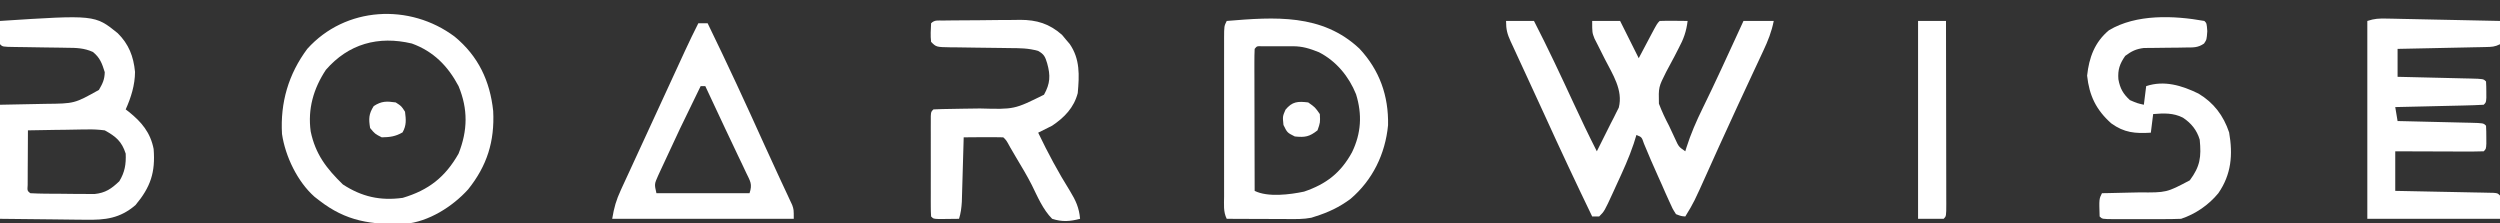
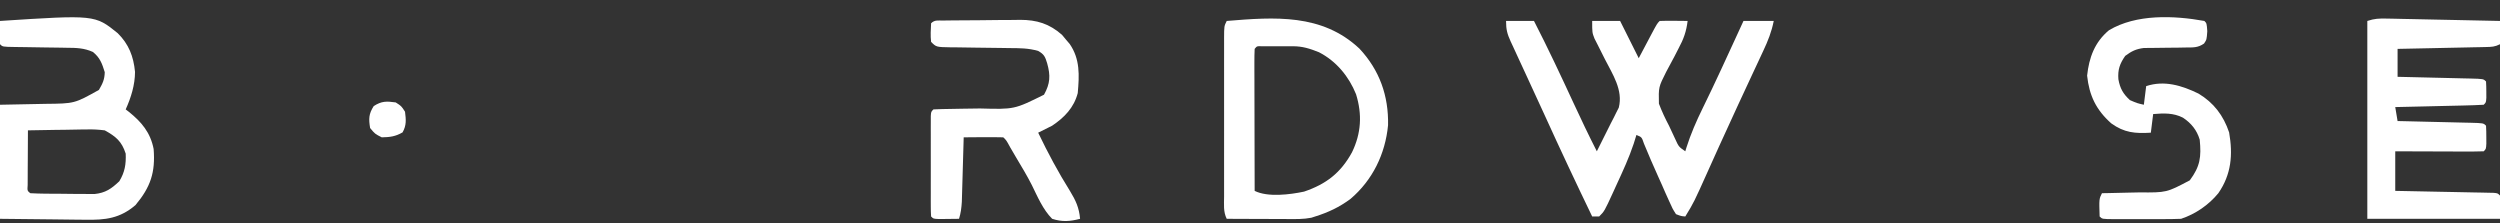
<svg xmlns="http://www.w3.org/2000/svg" version="1.1" width="1074" height="96">
  <rect width="100%" height="100%" fill="#333333" stroke="none" />
  <path d="M0 0 C3.96 0 7.92 0 12 0 C17.972 11.609 23.505 23.416 28.987 35.262 C32.216 42.232 35.507 49.158 39 56 C41.024 52.012 43.015 48.008 45 44 C45.437 43.157 45.874 42.314 46.324 41.445 C46.692 40.7 47.059 39.955 47.438 39.188 C47.766 38.542 48.095 37.896 48.434 37.23 C50.354 29.668 45.746 22.885 42.438 16.375 C41.406 14.346 40.384 12.312 39.371 10.273 C38.917 9.381 38.462 8.488 37.994 7.568 C37 5 37 5 37 0 C40.96 0 44.92 0 49 0 C51.64 5.28 54.28 10.56 57 16 C59.59 11.11 59.59 11.11 62.176 6.217 C64.889 1.111 64.889 1.111 66 0 C68.02 -0.072 70.042 -0.084 72.062 -0.062 C73.167 -0.053 74.272 -0.044 75.41 -0.035 C76.265 -0.024 77.119 -0.012 78 0 C77.453 4.527 76.271 7.82 74.102 11.816 C73.541 12.911 72.98 14.007 72.402 15.135 C71.224 17.408 70.015 19.667 68.777 21.908 C65.506 28.423 65.506 28.423 65.67 35.536 C66.925 38.835 68.348 41.883 70 45 C70.9 46.915 71.797 48.831 72.688 50.75 C74.177 54.031 74.177 54.031 77 56 C77.165 55.46 77.33 54.92 77.5 54.363 C79.363 48.503 81.73 43.076 84.438 37.562 C85.321 35.738 86.202 33.912 87.082 32.086 C87.549 31.116 88.017 30.147 88.499 29.147 C91.263 23.353 93.941 17.519 96.625 11.688 C97.424 9.951 97.424 9.951 98.24 8.18 C99.494 5.454 100.747 2.727 102 0 C106.29 0 110.58 0 115 0 C114.054 4.732 112.526 8.549 110.492 12.859 C110.134 13.629 109.777 14.399 109.408 15.192 C108.235 17.714 107.055 20.232 105.875 22.75 C104.232 26.275 102.593 29.802 100.953 33.328 C100.538 34.219 100.123 35.11 99.696 36.028 C96.967 41.895 94.273 47.776 91.609 53.672 C91.268 54.426 90.927 55.181 90.576 55.958 C89.277 58.835 87.978 61.713 86.686 64.593 C80.674 77.991 80.674 77.991 77 84 C75.182 83.846 75.182 83.846 73 83 C71.492 80.611 71.492 80.611 70.09 77.461 C69.317 75.754 69.317 75.754 68.529 74.012 C68.004 72.812 67.479 71.611 66.938 70.375 C66.144 68.61 66.144 68.61 65.334 66.809 C63.241 62.14 61.183 57.465 59.254 52.727 C58.292 49.885 58.292 49.885 56 49 C55.43 50.843 55.43 50.843 54.848 52.723 C52.812 58.825 50.136 64.605 47.438 70.438 C46.696 72.068 46.696 72.068 45.939 73.732 C42.255 81.745 42.255 81.745 40 84 C39.01 84 38.02 84 37 84 C30.041 69.583 23.237 55.104 16.613 40.53 C15.092 37.202 13.56 33.88 12.023 30.56 C10.626 27.54 9.236 24.517 7.846 21.493 C7.16 20.005 6.472 18.518 5.781 17.033 C4.812 14.947 3.852 12.857 2.895 10.766 C2.601 10.141 2.308 9.516 2.006 8.872 C0.512 5.583 0 3.705 0 0 Z " fill="#FFFFFF" transform="translate(647,9)" />
-   <path d="M0 0 C10.141 8.356 15.172 19.029 16.539 31.938 C17.202 45.003 13.889 55.487 5.766 65.617 C-0.934 73.014 -11.198 79.538 -21.36 80.427 C-35.835 80.842 -46.595 79.424 -58.336 70.25 C-58.952 69.772 -59.568 69.294 -60.203 68.801 C-67.54 62.328 -72.767 51.434 -74.188 41.805 C-74.971 28.325 -71.413 16.104 -63.336 5.25 C-46.944 -12.999 -19.289 -14.451 0 0 Z M-55.336 14.25 C-60.679 22.343 -63.182 31.068 -61.867 40.707 C-59.82 50.504 -55.057 56.657 -48.023 63.5 C-39.915 68.78 -31.97 70.576 -22.336 69.25 C-11.189 65.932 -4.072 60.348 1.664 50.25 C5.603 40.286 5.763 31.19 1.664 21.25 C-2.933 12.599 -9.105 6.317 -18.398 2.945 C-32.85 -0.475 -45.613 3.086 -55.336 14.25 Z " fill="#FFFFFF" transform="translate(195.336,15.75)" />
  <path d="M0 0 C1.081 0.02 2.162 0.04 3.275 0.061 C4.441 0.088 5.607 0.115 6.808 0.143 C8.002 0.166 9.197 0.19 10.427 0.214 C14.248 0.291 18.069 0.375 21.89 0.459 C24.478 0.512 27.066 0.565 29.654 0.617 C36.003 0.747 42.353 0.882 48.702 1.022 C48.702 4.322 48.702 7.622 48.702 11.022 C46.442 12.152 45.131 12.174 42.62 12.227 C41.779 12.247 40.938 12.267 40.072 12.287 C39.164 12.304 38.255 12.321 37.32 12.338 C35.925 12.369 35.925 12.369 34.503 12.401 C31.528 12.467 28.553 12.525 25.577 12.584 C23.563 12.627 21.549 12.671 19.534 12.715 C14.591 12.822 9.646 12.924 4.702 13.022 C4.702 16.982 4.702 20.942 4.702 25.022 C5.818 25.047 6.934 25.072 8.083 25.098 C12.207 25.192 16.331 25.292 20.456 25.394 C22.243 25.437 24.031 25.479 25.819 25.519 C28.383 25.577 30.947 25.64 33.511 25.705 C34.315 25.722 35.119 25.739 35.948 25.756 C41.589 25.908 41.589 25.908 42.702 27.022 C42.8 28.519 42.832 30.021 42.827 31.522 C42.831 32.744 42.831 32.744 42.835 33.99 C42.702 36.022 42.702 36.022 41.702 37.022 C38.893 37.182 36.105 37.281 33.292 37.338 C32.029 37.369 32.029 37.369 30.741 37.401 C28.04 37.467 25.34 37.526 22.64 37.584 C20.814 37.627 18.988 37.671 17.161 37.715 C12.675 37.822 8.189 37.924 3.702 38.022 C4.032 40.002 4.362 41.982 4.702 44.022 C5.818 44.047 6.934 44.072 8.083 44.098 C12.207 44.192 16.331 44.292 20.456 44.394 C22.243 44.437 24.031 44.479 25.819 44.519 C28.383 44.577 30.947 44.64 33.511 44.705 C34.315 44.722 35.119 44.739 35.948 44.756 C41.589 44.908 41.589 44.908 42.702 46.022 C42.801 47.686 42.832 49.355 42.827 51.022 C42.831 52.383 42.831 52.383 42.835 53.772 C42.702 56.022 42.702 56.022 41.702 57.022 C38.891 57.11 36.104 57.137 33.292 57.119 C32.45 57.118 31.608 57.117 30.741 57.115 C28.04 57.109 25.34 57.097 22.64 57.084 C20.814 57.079 18.988 57.075 17.161 57.071 C12.675 57.06 8.189 57.041 3.702 57.022 C3.702 62.632 3.702 68.242 3.702 74.022 C5.694 74.059 5.694 74.059 7.726 74.098 C12.633 74.192 17.539 74.292 22.446 74.394 C24.574 74.437 26.701 74.479 28.828 74.519 C31.879 74.577 34.929 74.64 37.98 74.705 C38.937 74.722 39.894 74.739 40.881 74.756 C41.761 74.776 42.642 74.796 43.55 74.816 C44.329 74.832 45.109 74.847 45.912 74.864 C47.702 75.022 47.702 75.022 48.702 76.022 C48.702 79.322 48.702 82.622 48.702 86.022 C29.892 86.022 11.082 86.022 -8.298 86.022 C-8.298 57.972 -8.298 29.922 -8.298 1.022 C-5.211 -0.007 -3.227 -0.068 0 0 Z " fill="#FFFFFF" transform="translate(1025.298,7.978)" />
  <path d="M0 0 C4.77 4.721 6.797 9.955 7.445 16.637 C7.425 22.23 5.724 27.686 3.438 32.75 C4.126 33.278 4.126 33.278 4.828 33.816 C10.275 38.199 14.059 42.69 15.438 49.75 C16.24 59.824 14.112 66.129 7.645 73.855 C0.99 79.567 -5.285 80.317 -13.844 80.141 C-14.779 80.137 -15.715 80.133 -16.679 80.128 C-20.14 80.108 -23.601 80.052 -27.062 80 C-38.695 79.876 -38.695 79.876 -50.562 79.75 C-50.562 63.58 -50.562 47.41 -50.562 30.75 C-35.625 30.438 -35.625 30.438 -30.969 30.362 C-18.57 30.24 -18.57 30.24 -8.062 24.375 C-6.464 21.578 -5.639 19.973 -5.562 16.75 C-6.714 13.04 -7.592 10.528 -10.659 8.069 C-14.413 6.364 -17.843 6.291 -21.891 6.273 C-23.075 6.25 -23.075 6.25 -24.283 6.226 C-26.793 6.179 -29.303 6.151 -31.812 6.125 C-34.337 6.089 -36.861 6.048 -39.384 6.002 C-40.952 5.975 -42.521 5.954 -44.089 5.939 C-49.452 5.861 -49.452 5.861 -50.562 4.75 C-50.635 3.064 -50.646 1.375 -50.625 -0.312 C-50.616 -1.232 -50.607 -2.151 -50.598 -3.098 C-50.586 -3.808 -50.574 -4.518 -50.562 -5.25 C-9.774 -7.894 -9.774 -7.894 0 0 Z M-38.562 41.75 C-38.591 46.062 -38.609 50.375 -38.625 54.688 C-38.633 55.919 -38.642 57.151 -38.65 58.42 C-38.654 59.59 -38.657 60.76 -38.66 61.965 C-38.665 63.049 -38.671 64.133 -38.676 65.25 C-38.847 67.69 -38.847 67.69 -37.562 68.75 C-33.218 68.993 -28.868 68.979 -24.517 68.99 C-22.335 69 -20.154 69.031 -17.973 69.062 C-16.581 69.069 -15.189 69.074 -13.797 69.078 C-12.531 69.087 -11.265 69.097 -9.96 69.106 C-5.218 68.609 -2.717 66.841 0.688 63.625 C3.067 59.716 3.63 56.301 3.438 51.75 C1.746 46.478 -0.781 44.387 -5.562 41.75 C-8.313 41.413 -10.636 41.278 -13.367 41.359 C-14.091 41.365 -14.815 41.371 -15.561 41.377 C-17.854 41.399 -20.145 41.449 -22.438 41.5 C-24 41.52 -25.562 41.538 -27.125 41.555 C-30.938 41.599 -34.75 41.668 -38.562 41.75 Z " fill="#FFFFFF" transform="translate(50.562,14.25)" />
  <path d="M0 0 C8.68 9.282 12.57 20.333 12.301 32.906 C11.112 45.277 5.66 56.489 -3.82 64.555 C-8.542 68.073 -13.398 70.375 -19.008 72.117 C-19.552 72.294 -20.097 72.472 -20.658 72.654 C-24.043 73.321 -27.401 73.239 -30.836 73.215 C-31.585 73.213 -32.334 73.212 -33.106 73.211 C-35.49 73.205 -37.874 73.192 -40.258 73.18 C-41.878 73.175 -43.497 73.17 -45.117 73.166 C-49.081 73.155 -53.044 73.138 -57.008 73.117 C-58.54 70.053 -58.146 66.848 -58.137 63.486 C-58.139 62.699 -58.141 61.912 -58.143 61.101 C-58.147 58.492 -58.144 55.883 -58.141 53.273 C-58.141 51.465 -58.142 49.657 -58.144 47.848 C-58.145 44.055 -58.143 40.262 -58.138 36.469 C-58.132 31.6 -58.136 26.73 -58.142 21.861 C-58.145 18.126 -58.144 14.391 -58.142 10.656 C-58.141 8.86 -58.142 7.064 -58.144 5.268 C-58.147 2.762 -58.143 0.255 -58.137 -2.252 C-58.139 -2.999 -58.141 -3.746 -58.143 -4.516 C-58.122 -9.654 -58.122 -9.654 -57.008 -11.883 C-36.376 -13.58 -16.1 -15.098 0 0 Z M-45.008 0.117 C-45.102 2.02 -45.125 3.926 -45.121 5.83 C-45.121 7.052 -45.121 8.273 -45.121 9.531 C-45.116 10.873 -45.111 12.216 -45.105 13.559 C-45.104 14.925 -45.102 16.291 -45.101 17.657 C-45.097 21.259 -45.088 24.861 -45.076 28.463 C-45.066 32.136 -45.062 35.809 -45.057 39.482 C-45.046 46.694 -45.029 53.906 -45.008 61.117 C-39.372 63.935 -29.823 62.714 -23.785 61.434 C-14.261 58.205 -8.041 53.395 -3.195 44.559 C0.785 36.375 1.231 28.27 -1.445 19.617 C-4.524 11.947 -9.971 5.356 -17.383 1.555 C-21.398 -0.037 -24.358 -1.01 -28.641 -1.016 C-29.529 -1.017 -30.417 -1.018 -31.332 -1.02 C-32.256 -1.016 -33.181 -1.012 -34.133 -1.008 C-35.065 -1.012 -35.997 -1.016 -36.957 -1.02 C-38.285 -1.018 -38.285 -1.018 -39.641 -1.016 C-40.861 -1.014 -40.861 -1.014 -42.106 -1.012 C-44.018 -1.091 -44.018 -1.091 -45.008 0.117 Z " fill="#FFFFFF" transform="translate(584.008,20.883)" />
-   <path d="M0 0 C1.32 0 2.64 0 4 0 C12.409 17.248 20.452 34.641 28.341 52.132 C30.261 56.383 32.208 60.622 34.176 64.852 C34.647 65.87 35.119 66.889 35.605 67.939 C36.467 69.797 37.334 71.652 38.208 73.505 C38.581 74.314 38.955 75.123 39.34 75.957 C39.663 76.648 39.987 77.338 40.32 78.05 C41 80 41 80 41 84 C15.26 84 -10.48 84 -37 84 C-36.171 79.026 -35.304 76.012 -33.254 71.566 C-32.971 70.948 -32.688 70.329 -32.397 69.692 C-31.459 67.646 -30.511 65.604 -29.562 63.562 C-28.899 62.122 -28.237 60.68 -27.575 59.239 C-26.153 56.145 -24.726 53.053 -23.295 49.963 C-20.89 44.766 -18.498 39.563 -16.105 34.359 C-12.975 27.557 -9.844 20.755 -6.703 13.957 C-6.372 13.24 -6.042 12.522 -5.701 11.783 C-3.868 7.82 -1.975 3.896 0 0 Z M1 27 C-7.877 45.161 -7.877 45.161 -16.375 63.5 C-16.812 64.448 -16.812 64.448 -17.258 65.416 C-18.897 69.089 -18.897 69.089 -18 73 C-4.8 73 8.4 73 22 73 C23.329 69.012 22.284 67.859 20.5 64.109 C19.945 62.931 19.391 61.752 18.819 60.538 C18.213 59.275 17.607 58.013 17 56.75 C16.396 55.475 15.793 54.199 15.191 52.923 C14.006 50.416 12.817 47.912 11.624 45.41 C9.62 41.202 7.65 36.978 5.688 32.75 C4.792 30.833 3.896 28.916 3 27 C2.34 27 1.68 27 1 27 Z " fill="#FFFFFF" transform="translate(300,10)" />
  <path d="M0 0 C0.875 -0.013 1.75 -0.026 2.652 -0.039 C3.606 -0.046 4.56 -0.054 5.543 -0.061 C6.521 -0.069 7.5 -0.077 8.508 -0.086 C10.587 -0.1 12.666 -0.11 14.745 -0.118 C17.908 -0.135 21.069 -0.179 24.232 -0.223 C26.252 -0.234 28.273 -0.242 30.293 -0.249 C31.703 -0.275 31.703 -0.275 33.141 -0.302 C40.355 -0.278 45.654 1.348 51.125 6.142 C51.664 6.793 52.202 7.444 52.758 8.115 C53.589 9.087 53.589 9.087 54.437 10.079 C58.914 16.577 58.565 23.552 57.883 31.177 C56.238 37.43 52.169 41.635 46.883 45.177 C44.896 46.204 42.898 47.209 40.883 48.177 C45.031 56.844 49.498 65.163 54.593 73.313 C57.014 77.284 58.483 80.437 58.883 85.177 C54.532 86.321 51.197 86.567 46.883 85.177 C42.898 81.176 40.615 75.649 38.14 70.646 C36.053 66.547 33.678 62.624 31.32 58.677 C30.485 57.25 29.651 55.823 28.816 54.396 C27.204 51.417 27.204 51.417 25.883 50.177 C23.02 50.104 20.182 50.085 17.32 50.115 C16.514 50.119 15.707 50.124 14.877 50.128 C12.879 50.14 10.881 50.158 8.883 50.177 C8.858 51.095 8.832 52.013 8.807 52.959 C8.711 56.374 8.612 59.788 8.51 63.202 C8.467 64.678 8.425 66.154 8.385 67.631 C8.327 69.756 8.264 71.88 8.199 74.005 C8.144 75.922 8.144 75.922 8.088 77.877 C7.925 80.496 7.653 82.687 6.883 85.177 C5.07 85.204 3.258 85.223 1.445 85.24 C0.436 85.251 -0.574 85.263 -1.614 85.275 C-4.117 85.177 -4.117 85.177 -5.117 84.177 C-5.215 82.77 -5.245 81.359 -5.247 79.948 C-5.25 79.051 -5.253 78.153 -5.256 77.228 C-5.254 76.252 -5.252 75.276 -5.25 74.271 C-5.251 73.276 -5.252 72.281 -5.253 71.255 C-5.254 69.147 -5.252 67.039 -5.248 64.93 C-5.242 61.691 -5.248 58.452 -5.254 55.212 C-5.253 53.169 -5.252 51.126 -5.25 49.083 C-5.252 48.107 -5.254 47.131 -5.256 46.126 C-5.253 45.228 -5.25 44.33 -5.247 43.406 C-5.246 42.611 -5.245 41.817 -5.244 40.999 C-5.117 39.177 -5.117 39.177 -4.117 38.177 C-1.558 38.054 0.978 37.991 3.539 37.966 C5.135 37.938 6.732 37.909 8.328 37.88 C10.844 37.839 13.361 37.802 15.878 37.776 C30.645 38.182 30.645 38.182 43.383 31.865 C46.062 27.064 46.222 23.65 44.758 18.427 C43.911 15.629 43.48 14.508 40.896 13.076 C36.738 11.835 32.814 11.86 28.496 11.833 C27.598 11.819 26.699 11.804 25.774 11.789 C21.941 11.727 18.109 11.687 14.276 11.645 C11.474 11.612 8.673 11.567 5.871 11.521 C5 11.515 4.129 11.51 3.232 11.505 C-2.892 11.403 -2.892 11.403 -5.117 9.177 C-5.445 6.462 -5.248 3.925 -5.117 1.177 C-3.578 -0.362 -2.144 0.027 0 0 Z " fill="#FFFFFF" transform="translate(405.117,8.823)" />
  <path d="M0 0 C1 1 1 1 1.25 4.375 C1 8 1 8 -0.139 9.701 C-2.792 11.553 -4.808 11.385 -8.023 11.406 C-9.209 11.428 -10.395 11.45 -11.617 11.473 C-13.477 11.486 -13.477 11.486 -15.375 11.5 C-17.82 11.518 -20.266 11.549 -22.711 11.594 C-23.797 11.601 -24.883 11.608 -26.001 11.615 C-29.401 12.051 -31.258 12.975 -34 15 C-36.377 18.407 -37.254 20.974 -36.938 25.062 C-36.24 28.944 -34.951 31.288 -32 34 C-28.879 35.348 -28.879 35.348 -26 36 C-25.67 33.36 -25.34 30.72 -25 28 C-17.24 25.413 -9.678 27.721 -2.57 31.184 C3.987 35.08 8.203 40.632 10.633 47.891 C12.305 57.495 11.588 65.911 6 74 C1.844 79.054 -3.781 82.927 -10 85 C-12.574 85.097 -15.121 85.14 -17.695 85.133 C-18.443 85.134 -19.191 85.135 -19.962 85.136 C-21.541 85.136 -23.119 85.135 -24.698 85.13 C-27.123 85.125 -29.548 85.13 -31.973 85.137 C-33.505 85.136 -35.038 85.135 -36.57 85.133 C-37.664 85.136 -37.664 85.136 -38.78 85.139 C-43.885 85.115 -43.885 85.115 -45 84 C-45.239 76.478 -45.239 76.478 -44 74 C-43.158 73.985 -42.316 73.971 -41.449 73.956 C-38.297 73.894 -35.146 73.82 -31.994 73.738 C-30.636 73.704 -29.277 73.676 -27.918 73.654 C-16.248 73.746 -16.248 73.746 -6.258 68.465 C-1.795 62.448 -1.28 58.45 -2 51 C-3.254 46.862 -5.607 43.961 -9.188 41.562 C-13.343 39.439 -17.441 39.628 -22 40 C-22.33 42.64 -22.66 45.28 -23 48 C-29.738 48.421 -34.444 48.017 -40 44 C-46.498 38.231 -49.456 32.073 -50.375 23.5 C-49.541 15.718 -47.132 9.121 -41 4 C-29.287 -3.019 -13.086 -2.356 0 0 Z " fill="#FFFFFF" transform="translate(947,9)" />
-   <path d="M0 0 C3.96 0 7.92 0 12 0 C12.023 10.935 12.041 21.87 12.052 32.805 C12.057 37.882 12.064 42.959 12.075 48.036 C12.086 52.931 12.092 57.827 12.095 62.722 C12.097 64.594 12.1 66.466 12.106 68.338 C12.113 70.95 12.114 73.563 12.114 76.176 C12.117 76.957 12.121 77.739 12.124 78.545 C12.114 83.886 12.114 83.886 11 85 C7.37 85 3.74 85 0 85 C0 56.95 0 28.9 0 0 Z " fill="#FFFFFF" transform="translate(824,9)" />
  <path d="M0 0 C2.438 1.562 2.438 1.562 4 4 C4.421 7.432 4.671 9.815 2.938 12.875 C-0.096 14.637 -2.507 14.94 -6 15 C-8.938 13.5 -8.938 13.5 -11 11 C-11.637 7.034 -11.62 4.967 -9.438 1.562 C-6.058 -0.604 -3.94 -0.563 0 0 Z " fill="#FFFFFF" transform="translate(170,44)" />
-   <path d="M0 0 C2.938 2.062 2.938 2.062 5 5 C5.188 8.625 5.188 8.625 4 12 C0.489 14.759 -1.308 15.069 -5.75 14.625 C-9 13 -9 13 -10.625 9.688 C-11 6 -11 6 -9.75 3.125 C-6.843 -0.404 -4.457 -0.524 0 0 Z " fill="#FFFFFF" transform="translate(562,44)" />
</svg>